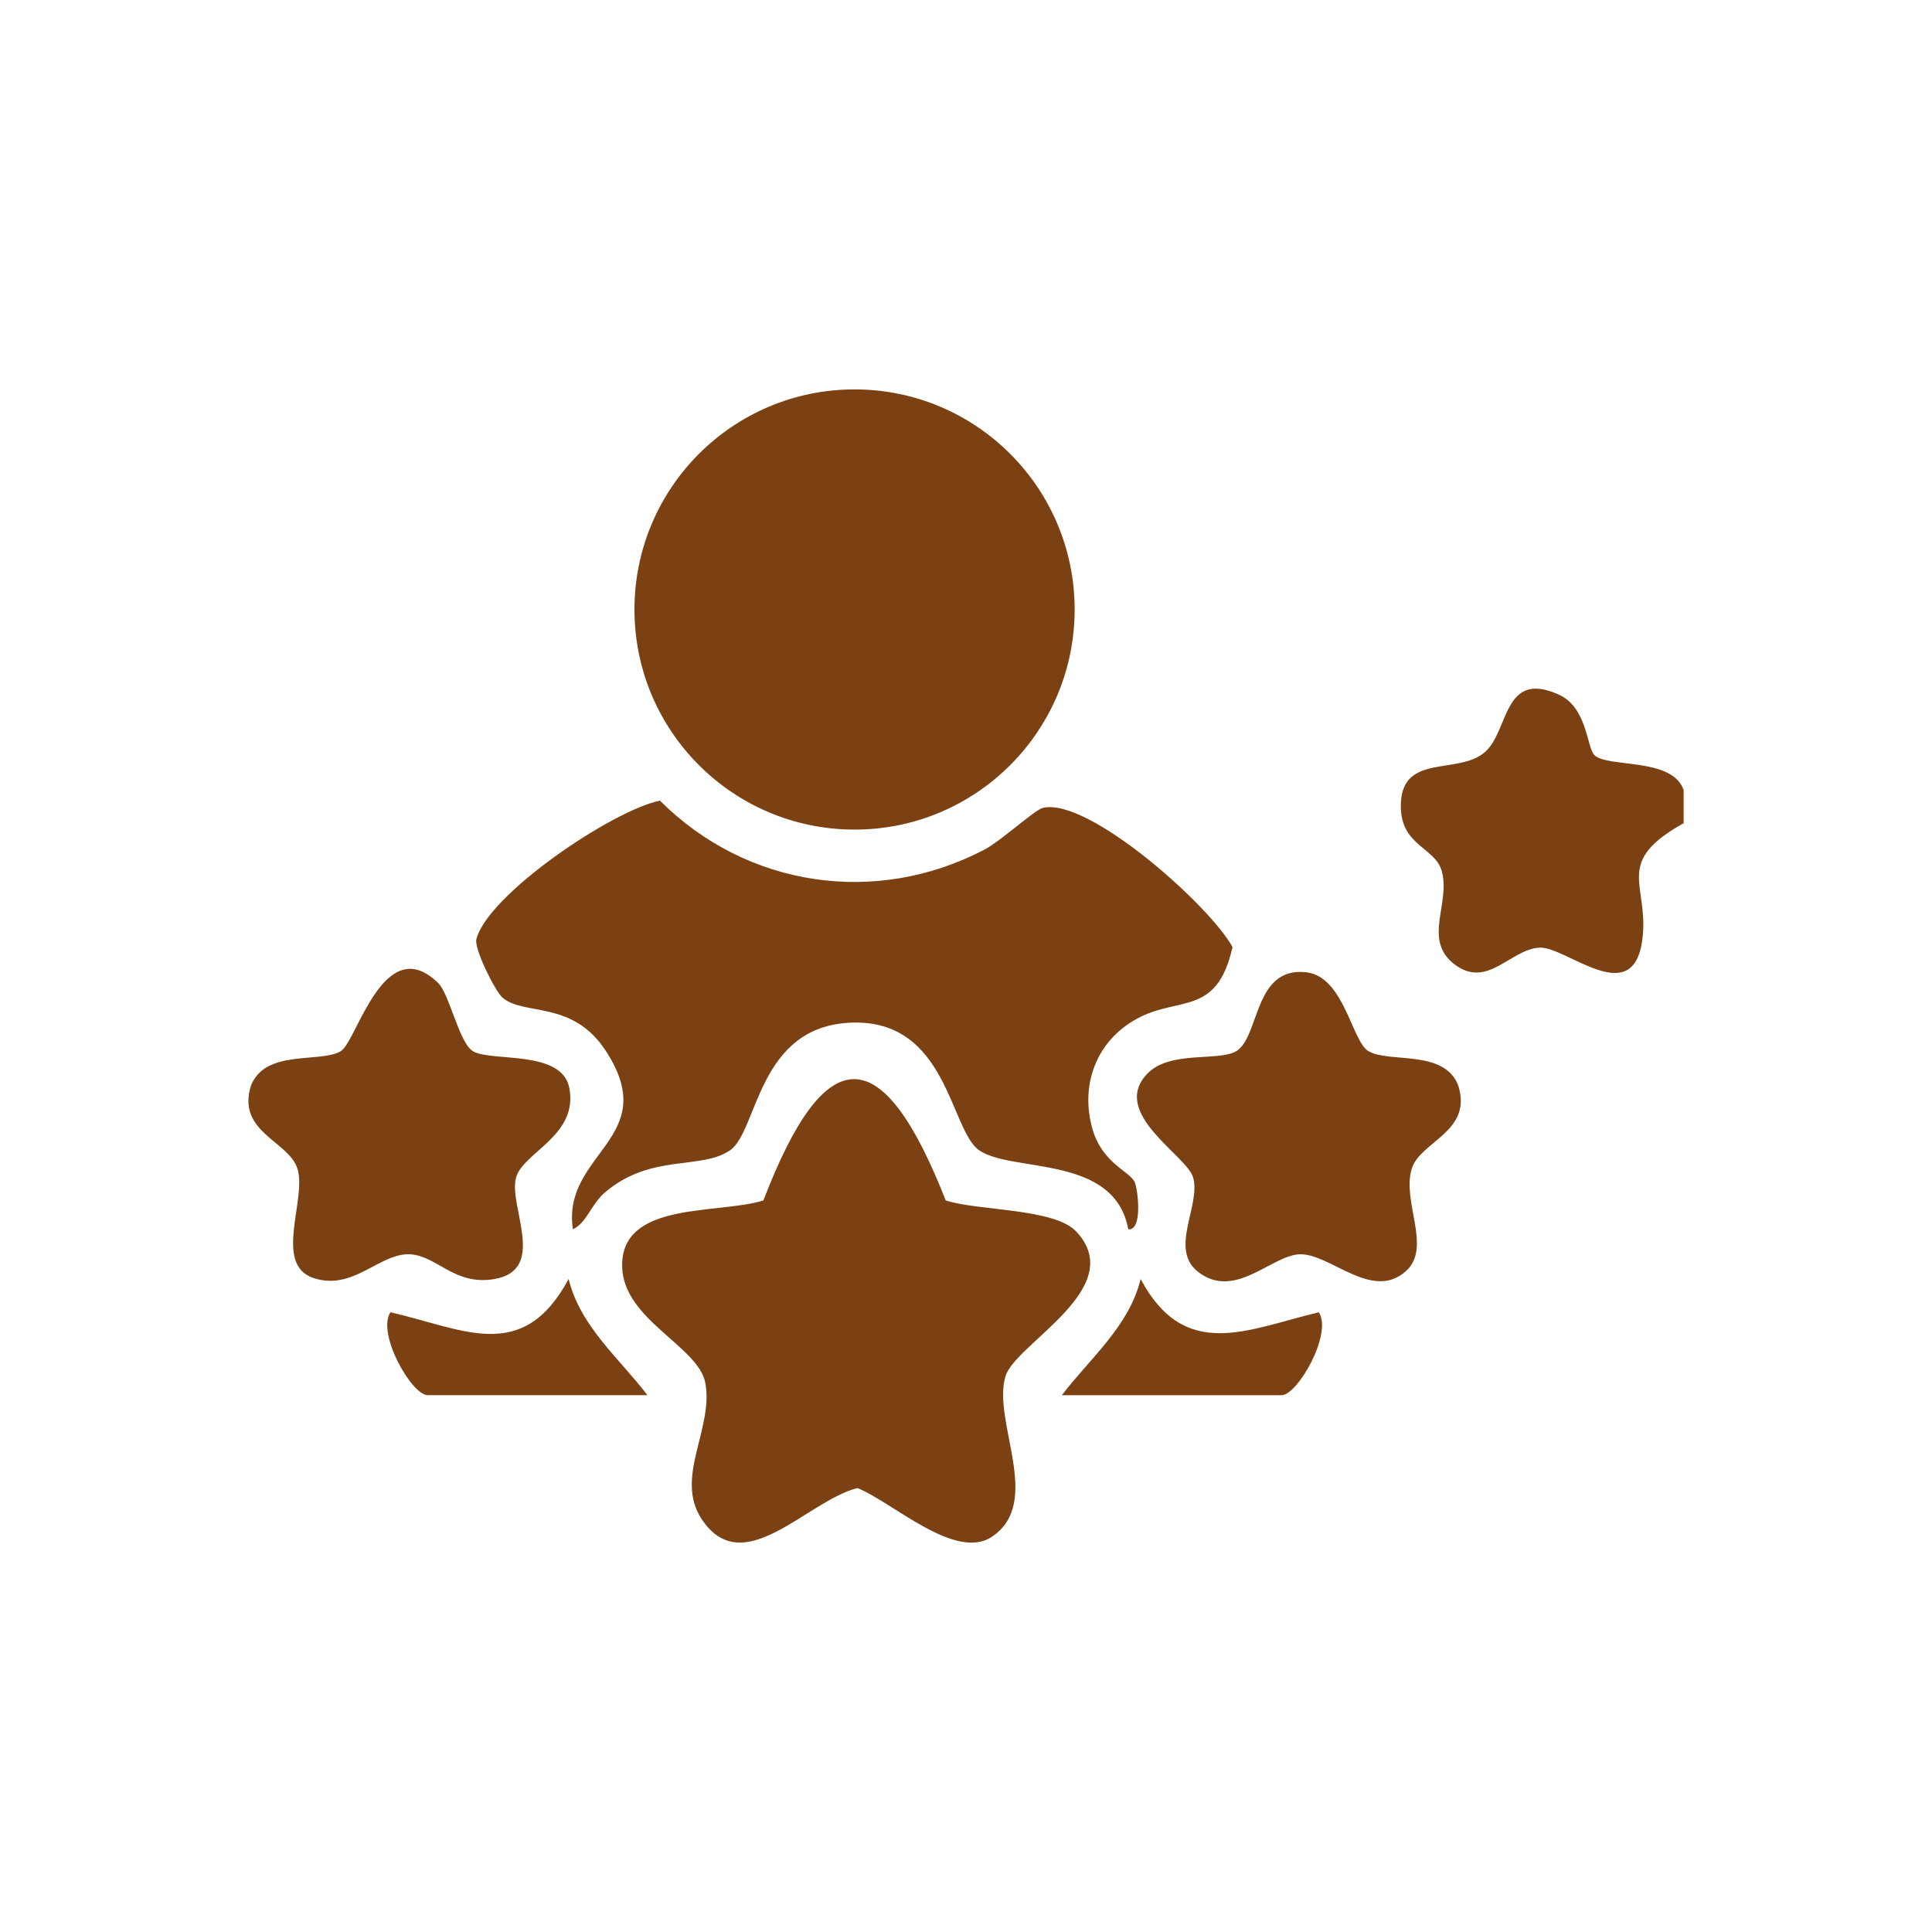
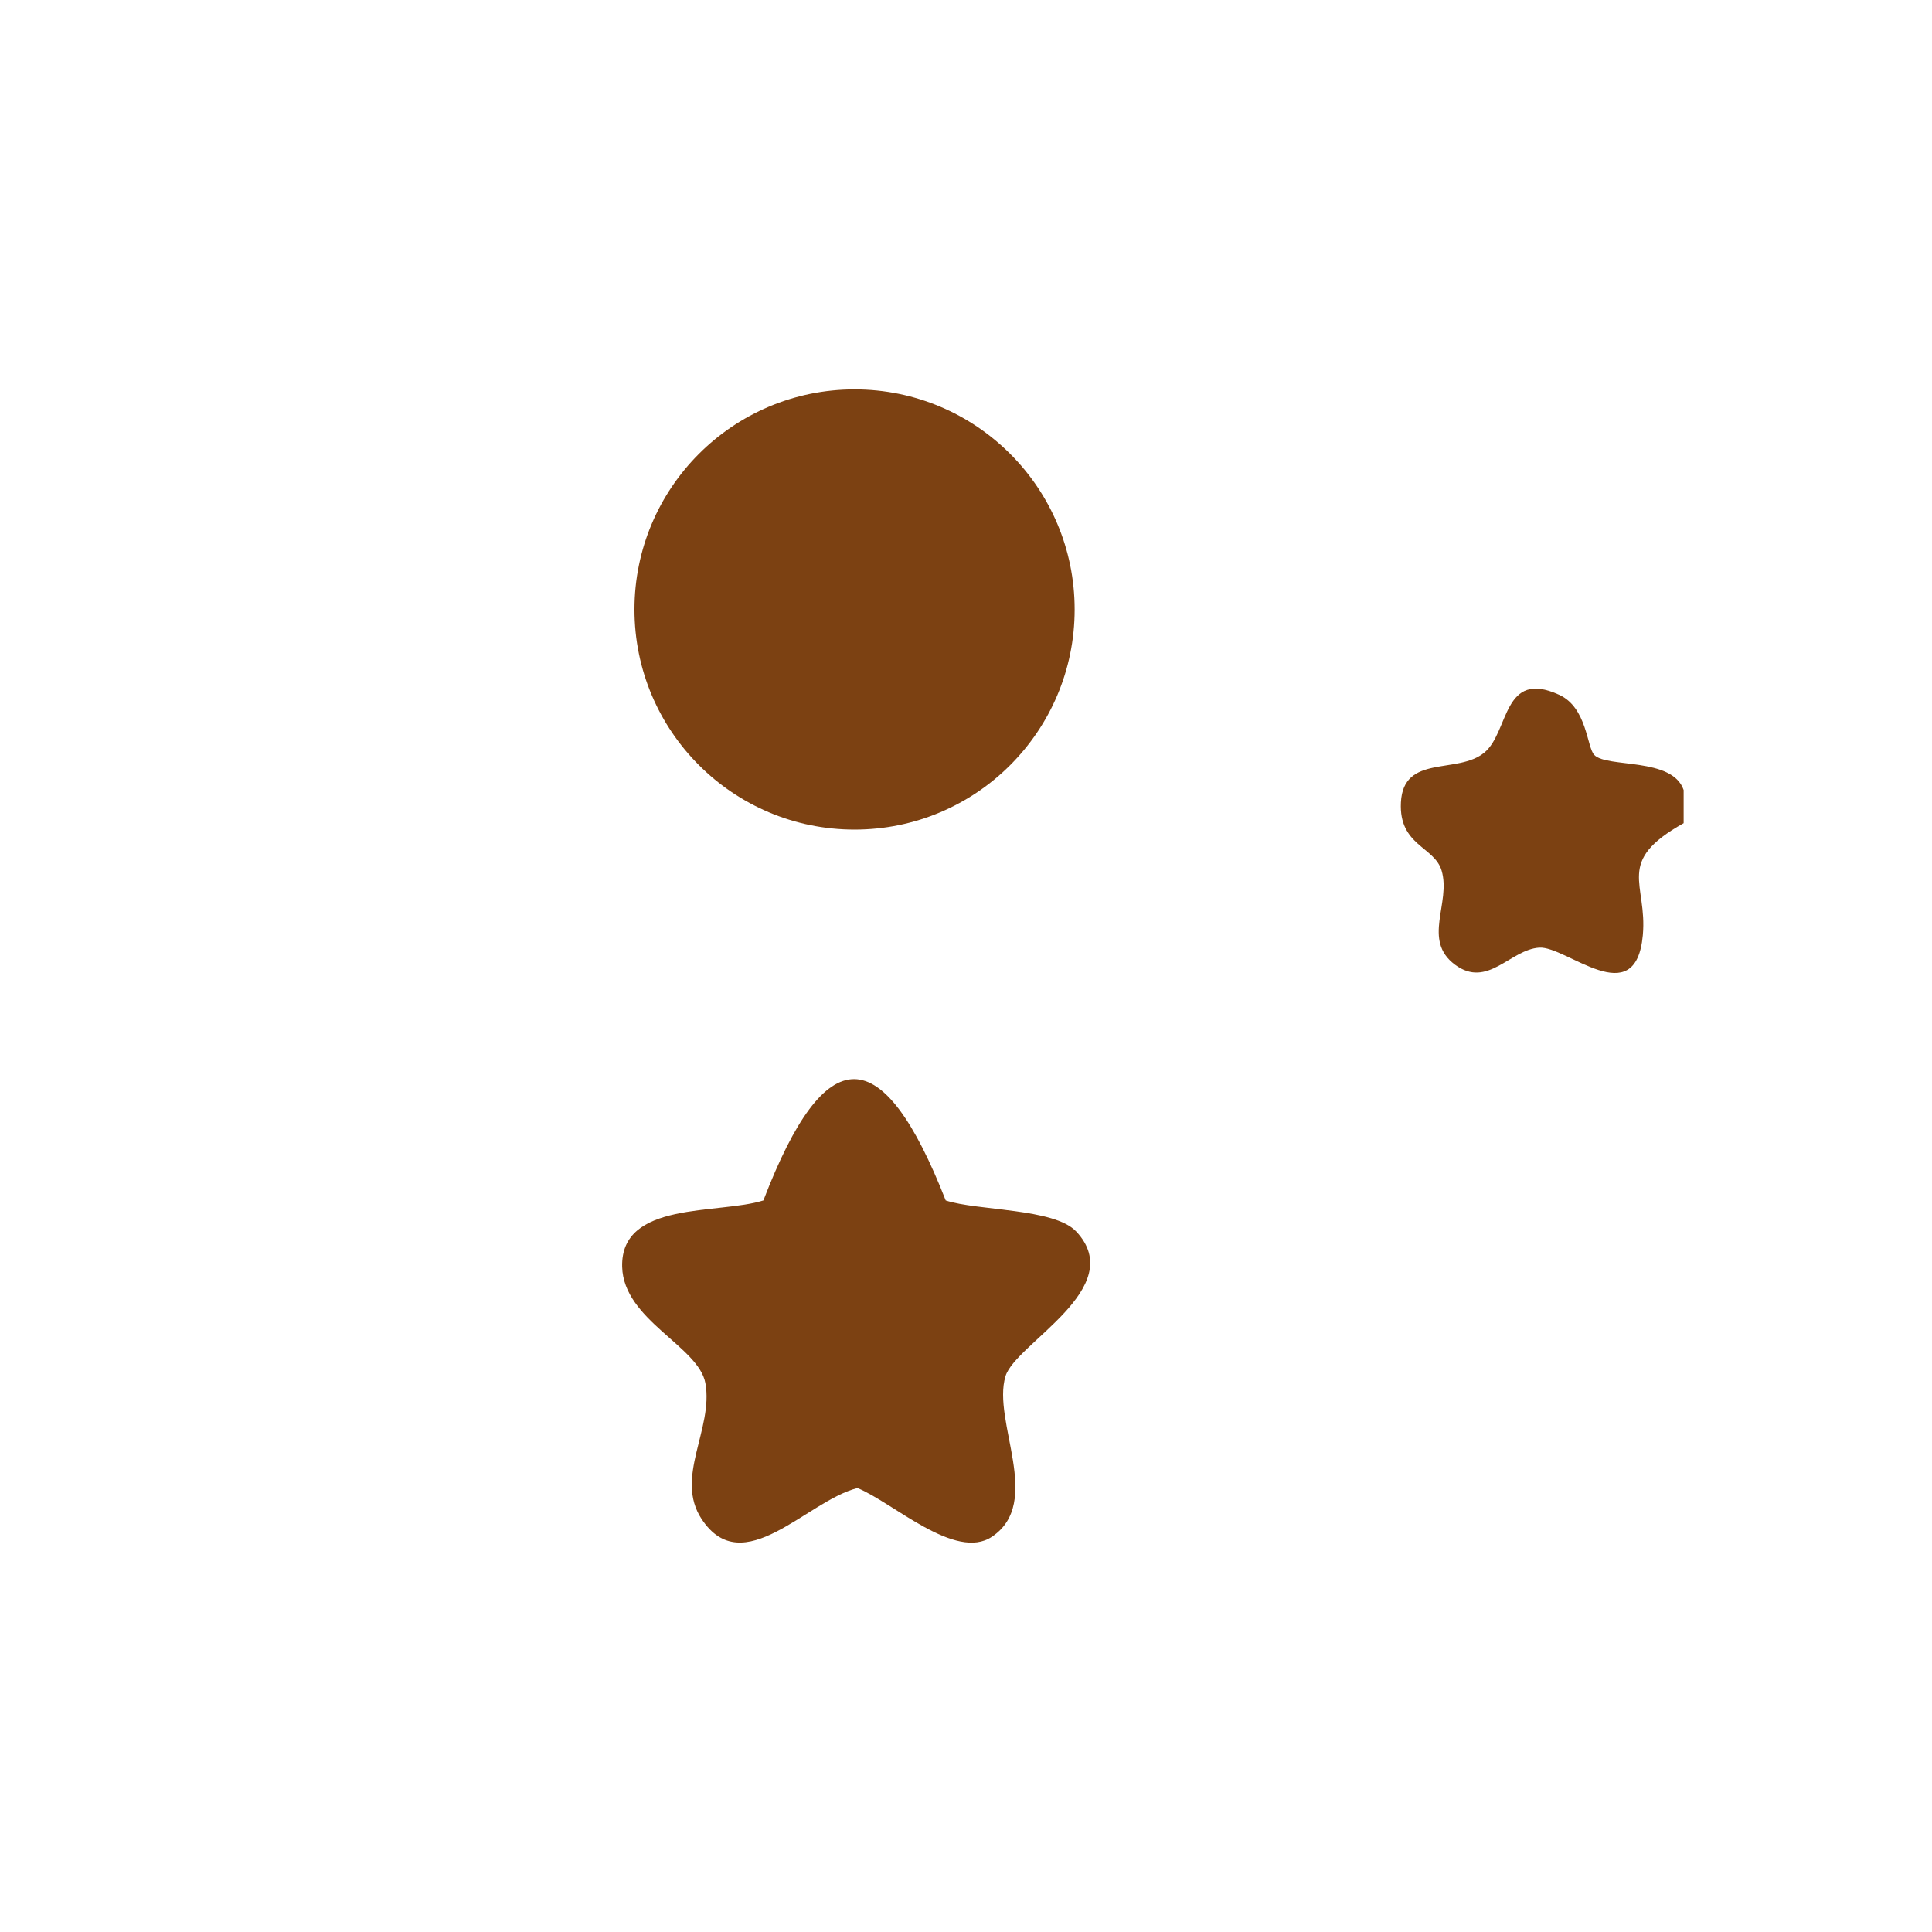
<svg xmlns="http://www.w3.org/2000/svg" width="141" height="141" viewBox="0 0 141 141" fill="none">
  <path d="M122.874 60.077C117.817 62.904 120.244 64.43 119.895 68.259C119.375 73.947 114.314 69.027 112.333 69.16C110.214 69.302 108.57 72.162 106.196 70.411C103.761 68.615 105.917 65.899 105.209 63.532C104.685 61.776 102.084 61.714 102.24 58.567C102.415 55.012 106.377 56.548 108.337 54.919C110.151 53.413 109.65 48.812 113.791 50.708C115.832 51.643 115.806 54.541 116.355 55.101C117.297 56.062 122.051 55.242 122.874 57.658V60.077Z" fill="#7C4112" />
-   <path d="M82.793 86.229C83.019 86.622 83.449 89.821 82.344 89.717C81.331 84.229 73.895 85.613 71.468 83.954C69.32 82.485 69.164 74.366 62.121 74.634C55.261 74.893 55.324 82.552 53.275 83.954C51.164 85.401 47.554 84.173 44.203 86.978C43.105 87.899 42.86 89.212 41.81 89.717C40.982 84.121 48.366 83.09 44.225 76.712C41.773 72.93 38.196 74.177 36.652 72.786C36.129 72.314 34.582 69.239 34.767 68.533C35.636 65.264 44.652 59.161 48.162 58.43C54.492 64.76 63.928 66.159 71.858 61.999C73.045 61.376 75.513 59.101 76.11 58.96C79.405 58.174 88.262 66.044 89.95 69.116C88.815 74.203 86.043 72.678 82.989 74.34C79.936 76.003 78.848 79.253 79.717 82.352C80.418 84.852 82.336 85.431 82.793 86.225V86.229Z" fill="#7C4112" />
  <path d="M62.367 60.545C71.238 60.545 78.429 53.353 78.429 44.482C78.429 35.611 71.238 28.419 62.367 28.419C53.495 28.419 46.304 35.611 46.304 44.482C46.304 53.353 53.495 60.545 62.367 60.545Z" fill="#7C4112" />
  <path d="M78.544 89.876C82.407 94.002 74.107 98.043 73.383 100.437C72.381 103.735 76.162 109.631 72.392 112.154C69.721 113.943 65.146 109.631 62.578 108.6C58.879 109.531 54.226 115.427 51.209 110.867C49.202 107.832 52.085 104.281 51.48 100.945C50.99 98.251 45.502 96.336 45.406 92.451C45.287 87.617 52.452 88.648 55.714 87.609C60.27 75.732 64.418 75.88 69.019 87.609C71.324 88.374 76.942 88.166 78.541 89.876H78.544Z" fill="#7C4112" />
-   <path d="M31.97 71.732C32.813 72.544 33.492 76.114 34.531 76.726C35.87 77.513 40.998 76.589 41.547 79.394C42.226 82.871 38.197 84.081 37.666 85.928C37.069 88.006 40.026 92.719 36.022 93.357C33.154 93.813 31.904 91.669 29.959 91.542C27.722 91.398 25.77 94.273 22.846 93.26C19.948 92.255 22.39 87.531 21.714 85.312C21.099 83.279 17.269 82.641 18.305 79.257C19.347 76.537 23.355 77.609 24.868 76.719C26.041 76.029 28 67.895 31.97 71.732Z" fill="#7C4112" />
-   <path d="M83.706 78.385C85.335 76.641 88.93 77.48 90.21 76.723C91.951 75.698 91.472 70.526 95.32 70.956C98.106 71.268 98.644 75.992 99.873 76.715C101.386 77.609 105.438 76.548 106.436 79.253C107.472 82.63 103.639 83.283 103.027 85.309C102.299 87.709 104.518 91.038 102.615 92.76C100.114 95.023 97.023 91.398 94.782 91.542C92.741 91.676 90.073 94.908 87.416 92.804C85.312 91.138 87.657 87.966 87.075 85.928C86.615 84.325 81.012 81.268 83.702 78.389L83.706 78.385Z" fill="#7C4112" />
-   <path d="M77.498 101.821C79.58 99.093 82.403 96.796 83.246 93.346C86.481 99.409 91.038 97.012 96.251 95.772C97.268 97.346 94.693 101.824 93.531 101.824H77.498V101.821Z" fill="#7C4112" />
-   <path d="M47.246 101.821H31.213C30.052 101.821 27.477 97.342 28.493 95.769C33.862 97.001 38.145 99.568 41.499 93.342C42.341 96.793 45.165 99.093 47.246 101.817V101.821Z" fill="#7C4112" />
</svg>